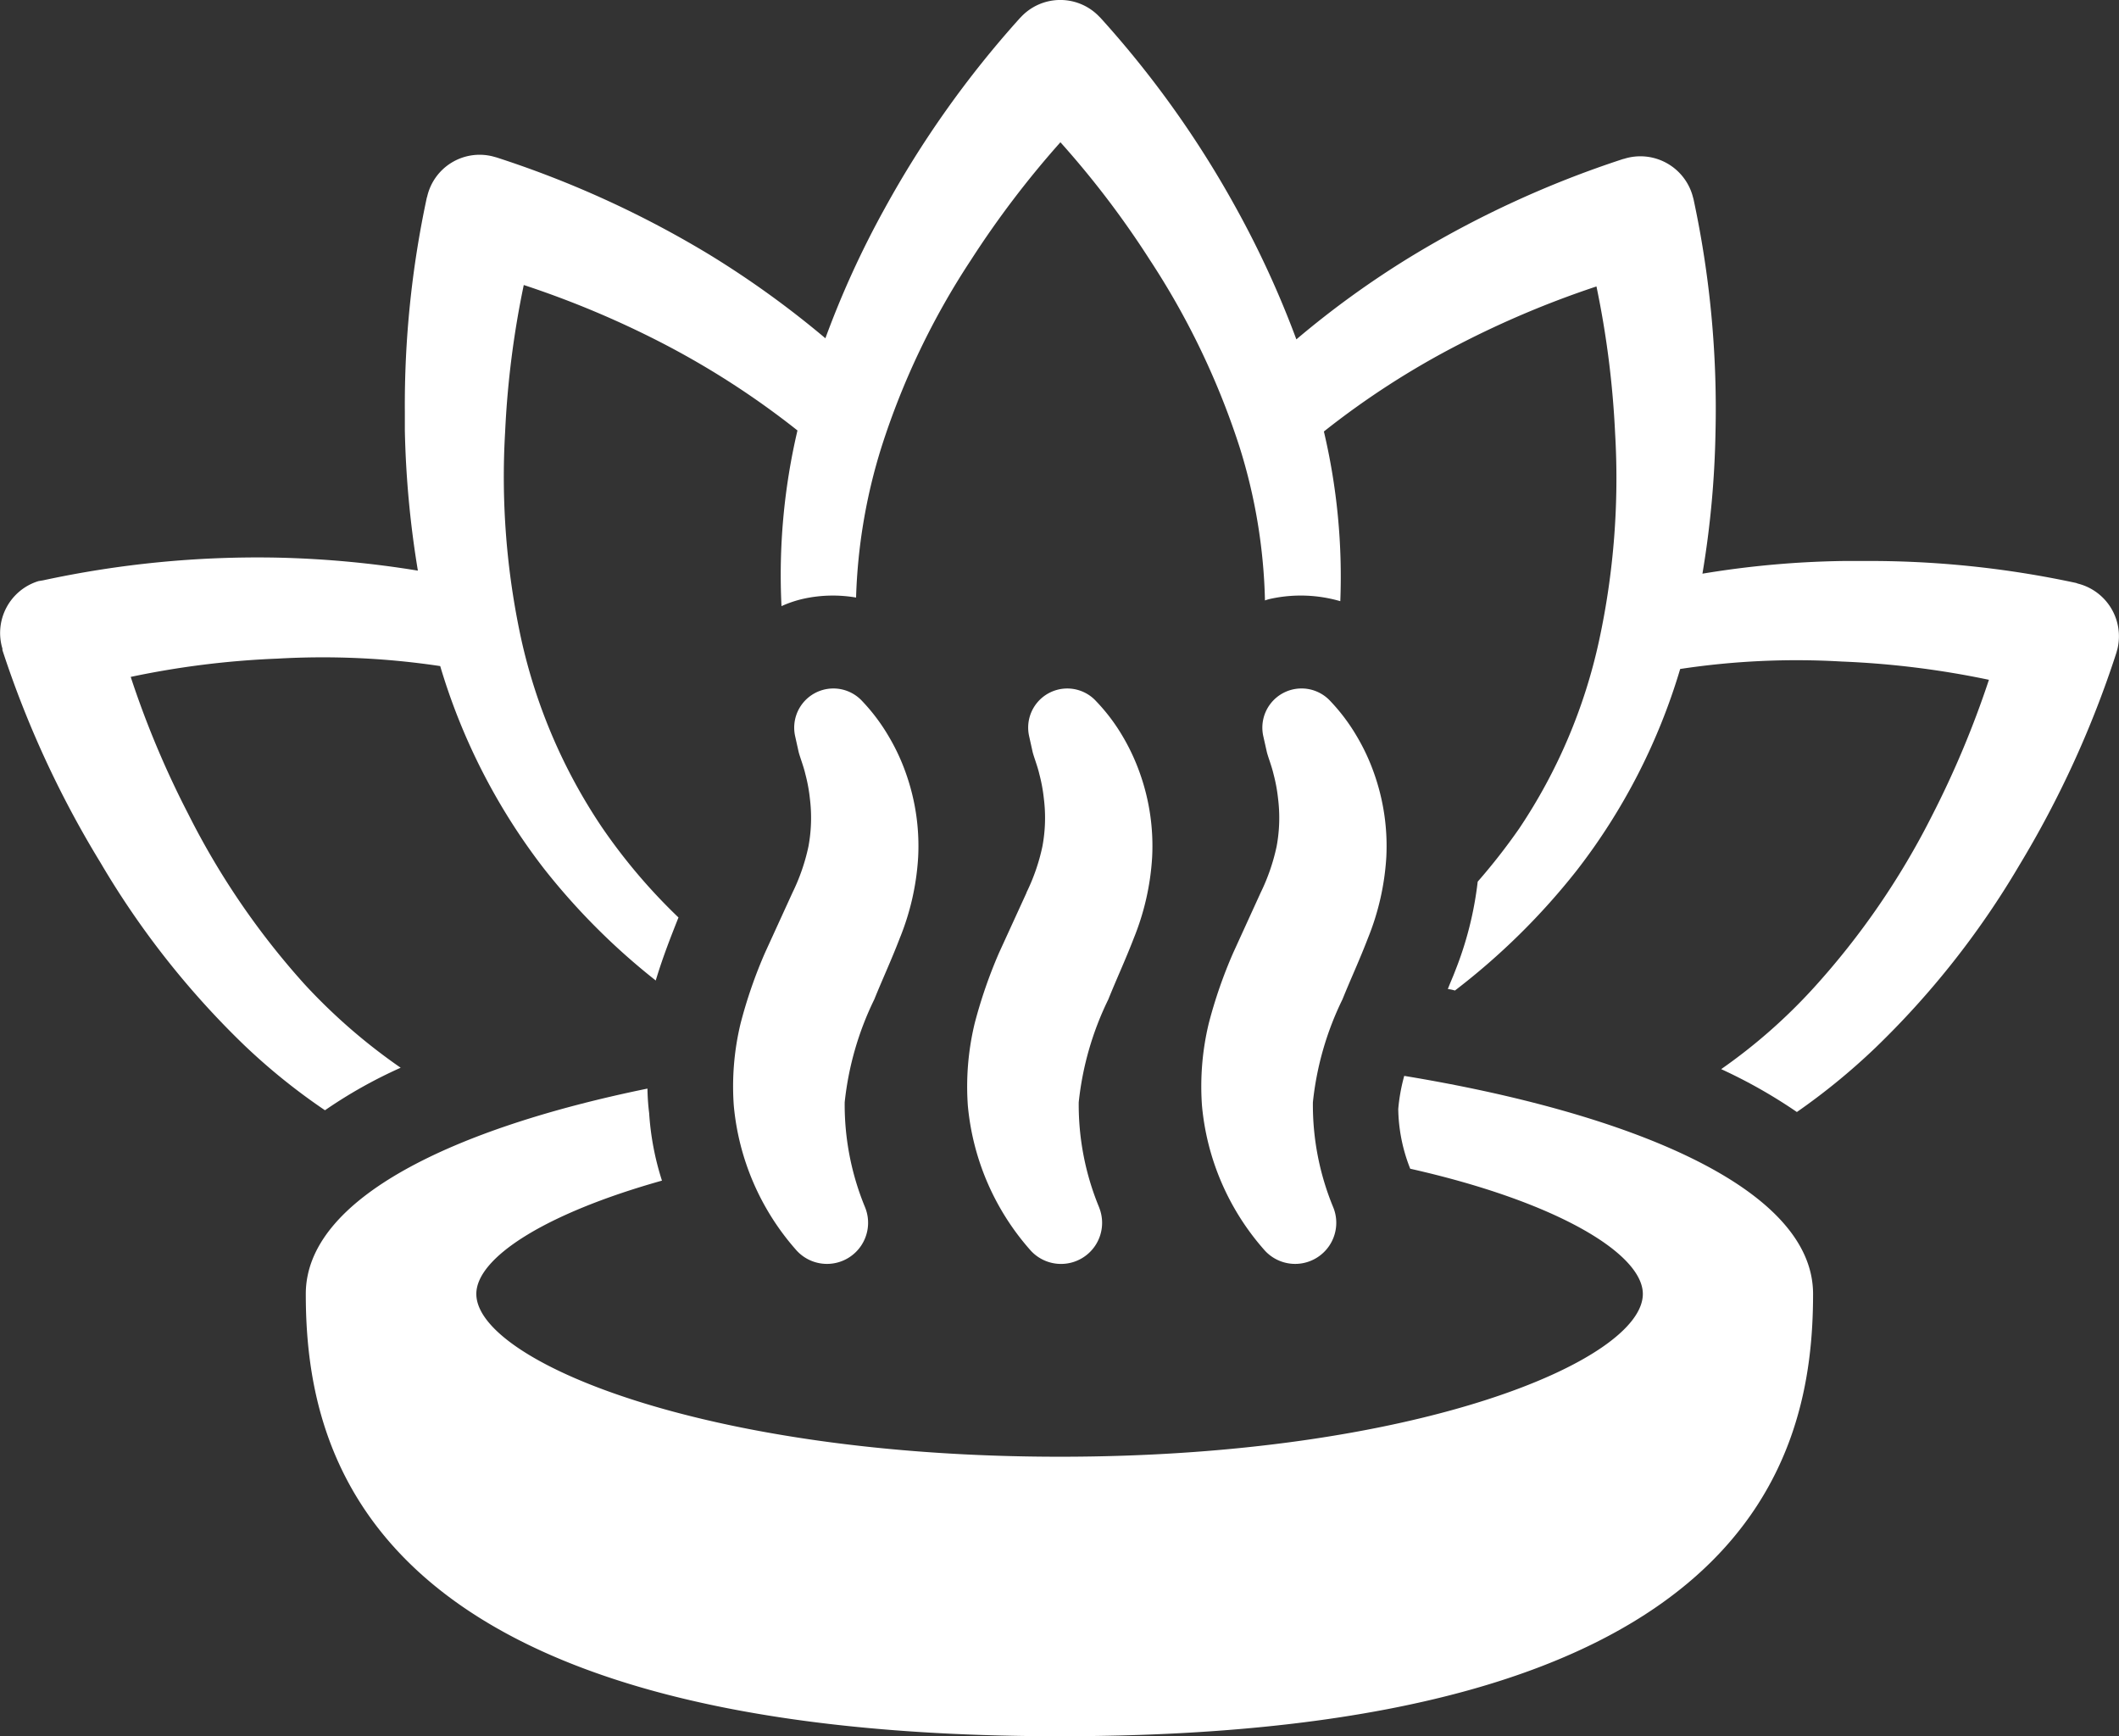
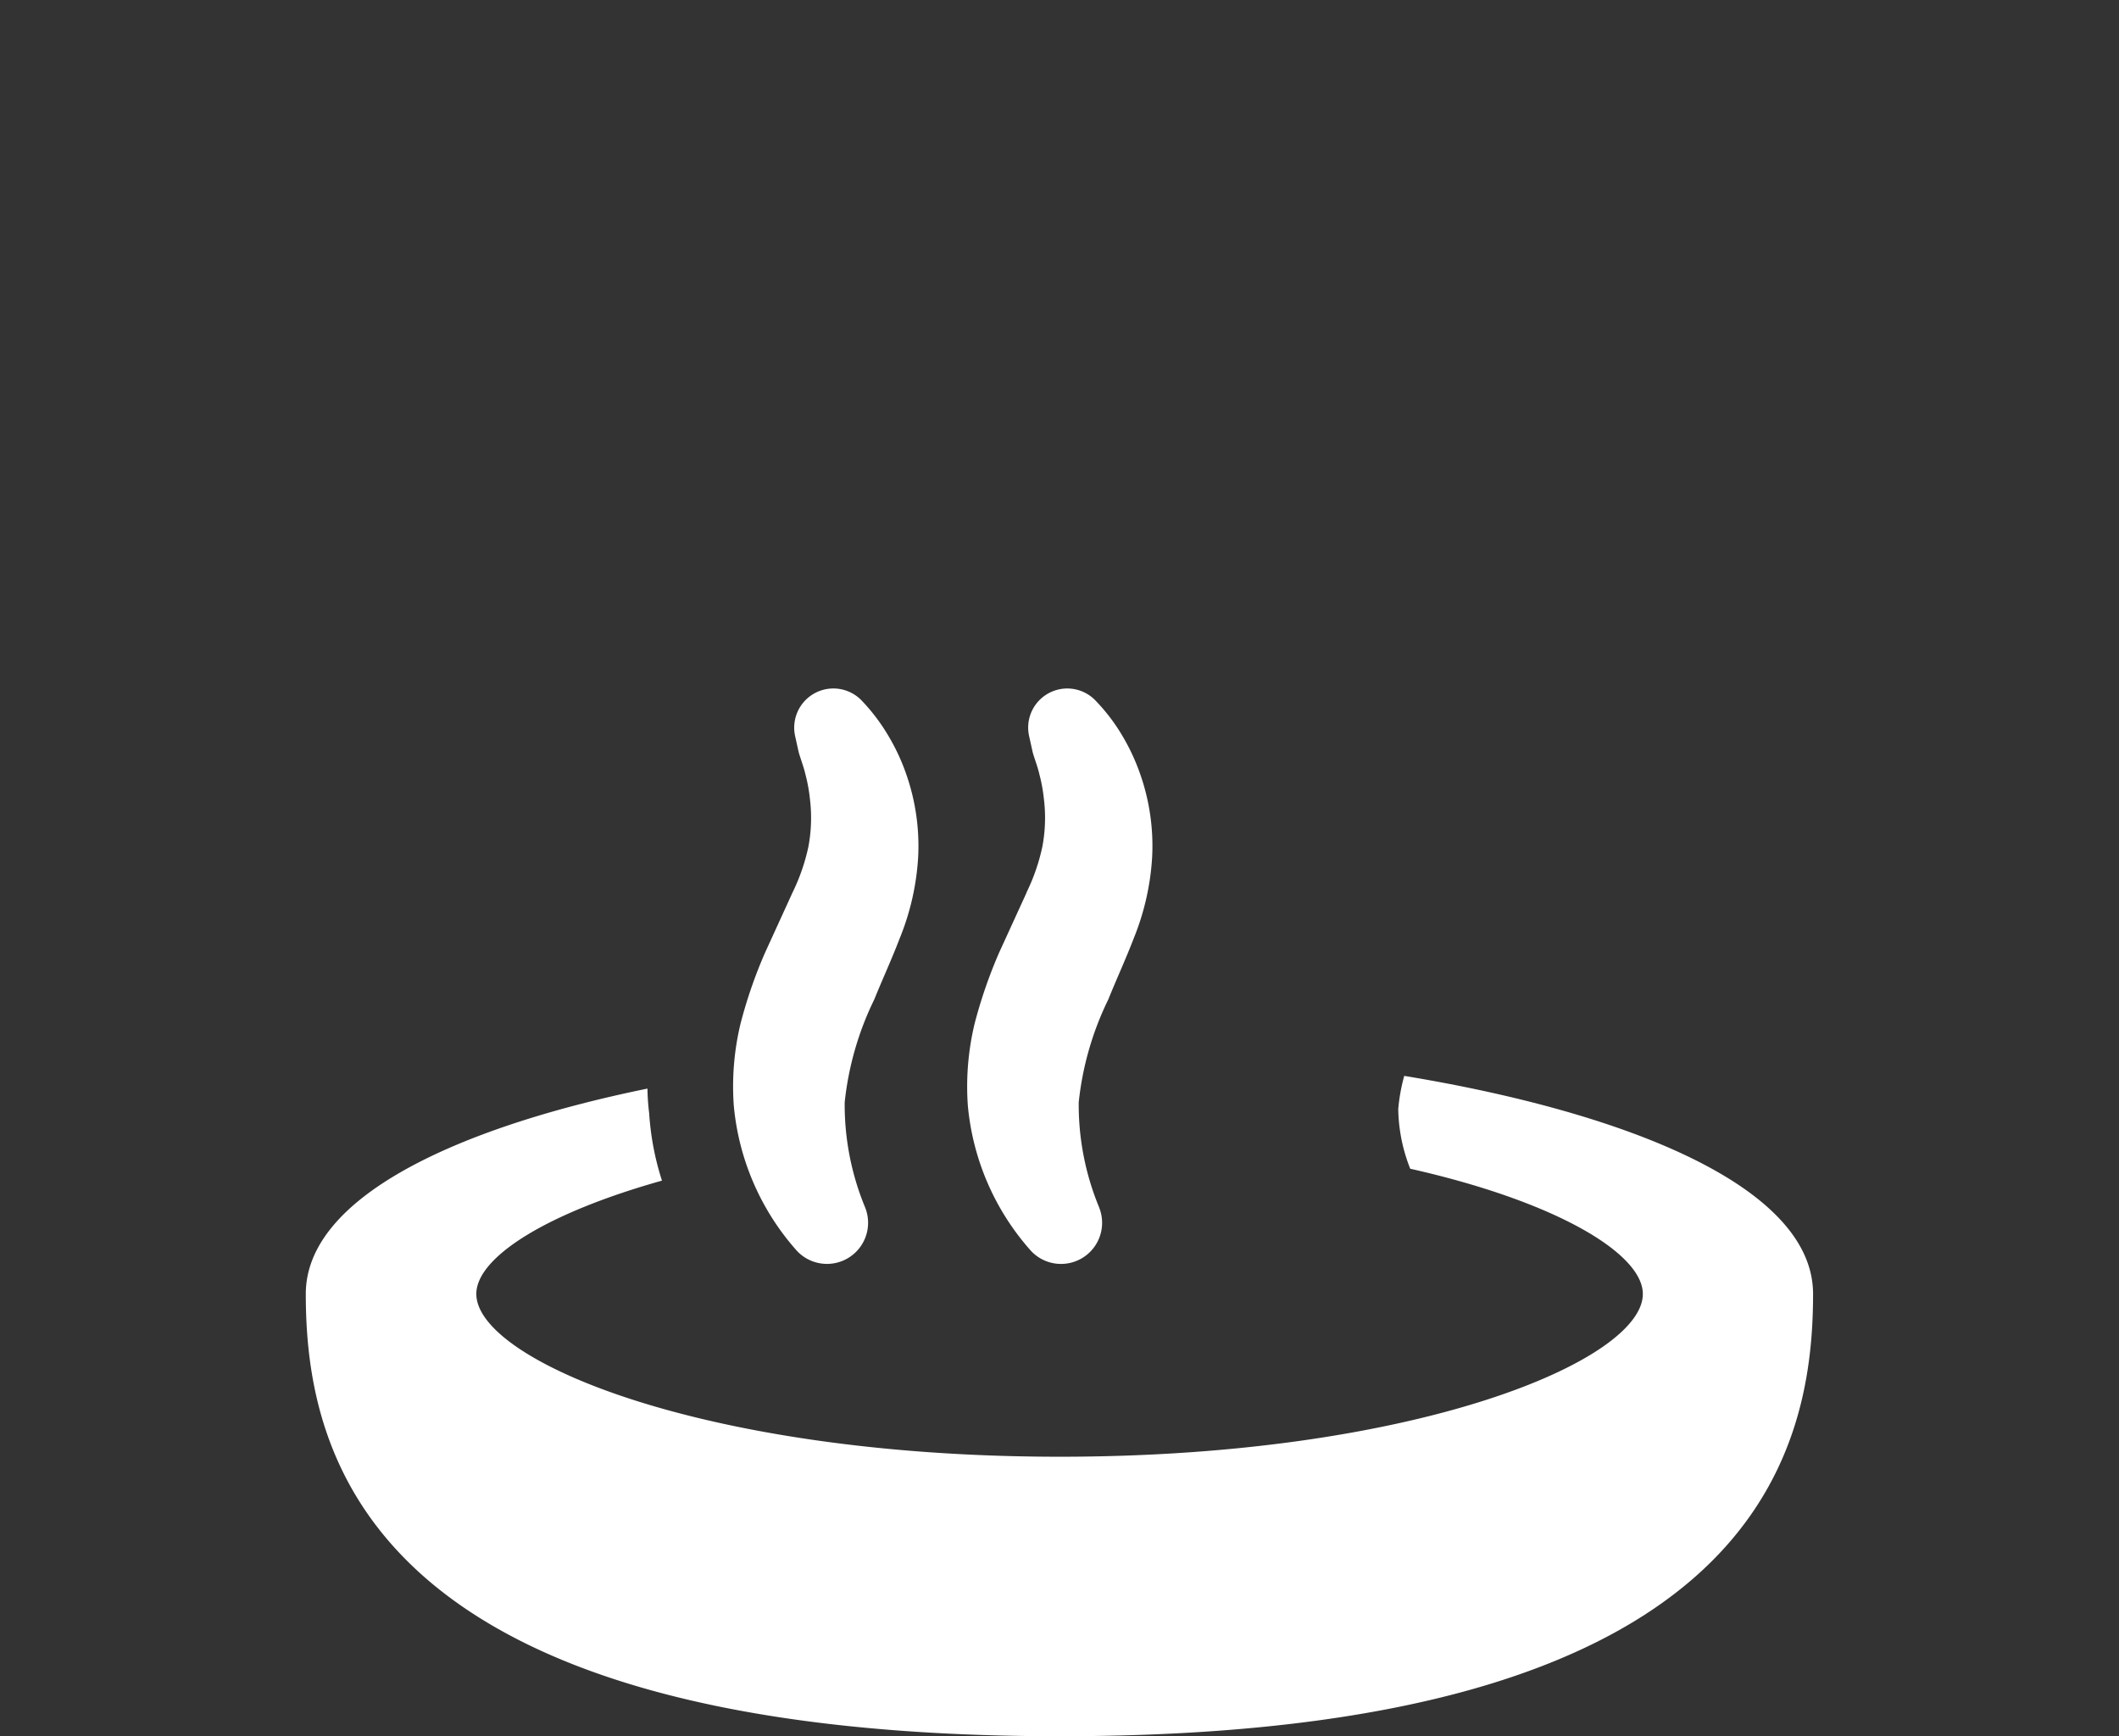
<svg xmlns="http://www.w3.org/2000/svg" id="Groupe_196" data-name="Groupe 196" width="106.154" height="86.973" viewBox="0 0 106.154 86.973">
  <rect x="0" y="0" width="106.154" height="86.973" fill="#333333" stroke="none" />
  <defs>
    <clipPath id="clip-path">
      <rect id="Rectangle_190" data-name="Rectangle 190" width="106.154" height="86.973" fill="#fff" />
    </clipPath>
  </defs>
  <g id="Groupe_195" data-name="Groupe 195" clip-path="url(#clip-path)">
-     <path id="Tracé_129" data-name="Tracé 129" d="M104.061,29.221l-.056-.019a49.14,49.14,0,0,0-10.686-1.1h-.99a47.02,47.02,0,0,0-7.043.635,47.77,47.77,0,0,0,.654-7.08,49.962,49.962,0,0,0-1.1-11.676l-.056-.205A2.719,2.719,0,0,0,81.4,7.943l-.056.018h-.019a50.791,50.791,0,0,0-10.648,4.895A46.132,46.132,0,0,0,64.943,17a48.422,48.422,0,0,0-3.008-6.557A50.342,50.342,0,0,0,55.136.9l-.15-.15a2.7,2.7,0,0,0-3.848.112L51.1.9a50.581,50.581,0,0,0-6.781,9.545,46.472,46.472,0,0,0-2.97,6.5,47.558,47.558,0,0,0-5.828-4.2A50.7,50.7,0,0,0,24.873,7.886l-.206-.056A2.694,2.694,0,0,0,21.4,9.848l-.019.056a49.453,49.453,0,0,0-1.1,10.723v.934a49.046,49.046,0,0,0,.653,7.024,50.345,50.345,0,0,0-7.1-.653A50.89,50.89,0,0,0,2.157,29.071l-.224.037A2.717,2.717,0,0,0,.121,32.49v.075A50.351,50.351,0,0,0,5.034,43.212a42.838,42.838,0,0,0,7.192,9.135,31.033,31.033,0,0,0,4.054,3.269,23.718,23.718,0,0,1,3.792-2.13,28.952,28.952,0,0,1-4.8-4.166,38.558,38.558,0,0,1-5.847-8.556,46.622,46.622,0,0,1-2.877-6.856,43.82,43.82,0,0,1,7.341-.915,39.728,39.728,0,0,1,8.164.373A31.032,31.032,0,0,0,27.264,43.53a33.606,33.606,0,0,0,5.586,5.586c.373-1.233.785-2.26,1.139-3.157a28.619,28.619,0,0,1-3.849-4.54,27.512,27.512,0,0,1-4.035-9.433,38.33,38.33,0,0,1-.8-10.349,46.379,46.379,0,0,1,.934-7.36,47.548,47.548,0,0,1,6.837,2.858,41.894,41.894,0,0,1,6.874,4.428,31.688,31.688,0,0,0-.8,8.8,5.7,5.7,0,0,1,1.121-.374,6.868,6.868,0,0,1,2.615-.056,27.891,27.891,0,0,1,1.27-7.528,37.971,37.971,0,0,1,4.484-9.379,47.7,47.7,0,0,1,4.483-5.9,45.9,45.9,0,0,1,4.484,5.9A38.7,38.7,0,0,1,62.1,22.4a27.636,27.636,0,0,1,1.27,7.678,2.306,2.306,0,0,1,.337-.094,7.108,7.108,0,0,1,3.437.131,31.654,31.654,0,0,0-.822-8.5,41.284,41.284,0,0,1,6.818-4.39,47.712,47.712,0,0,1,6.837-2.876,46.605,46.605,0,0,1,.934,7.36,38.463,38.463,0,0,1-.8,10.367A27.242,27.242,0,0,1,76.1,41.512a30.592,30.592,0,0,1-2.073,2.653,17.49,17.49,0,0,1-1.14,4.5c-.112.3-.243.579-.355.878a2.324,2.324,0,0,1,.355.075,34.281,34.281,0,0,0,6.09-6,30.749,30.749,0,0,0,5.194-10.107,38.906,38.906,0,0,1,8.088-.373,44.469,44.469,0,0,1,7.379.915,47.9,47.9,0,0,1-2.877,6.856,38.709,38.709,0,0,1-5.884,8.556,27.664,27.664,0,0,1-4.652,4.091,25.68,25.68,0,0,1,3.792,2.148A32.753,32.753,0,0,0,93.936,52.5a42.932,42.932,0,0,0,7.211-9.135A50.856,50.856,0,0,0,106.023,32.7l.056-.205a2.722,2.722,0,0,0-2.018-3.269" transform="translate(0 0)" fill="#fff" />
    <path id="Tracé_130" data-name="Tracé 130" d="M101.555,163.63a9.131,9.131,0,0,0-.3,1.663,8.418,8.418,0,0,0,.6,2.989c7.384,1.663,11.653,4.268,11.653,6.273,0,3.331-11.354,8.154-29.2,8.154s-29.238-4.822-29.238-8.154c0-1.792,3.372-4.01,9.3-5.677a13.869,13.869,0,0,1-.641-3.372,11.418,11.418,0,0,1-.086-1.238c-9.6,1.963-17.116,5.465-17.116,10.287,0,8.154,3.116,22.155,37.775,22.155s37.734-14,37.734-22.155c0-5.377-9.348-9.091-20.489-10.925" transform="translate(-31.208 -109.737)" fill="#fff" />
    <path id="Tracé_131" data-name="Tracé 131" d="M114.467,114.935l-1.383,3.026a23.721,23.721,0,0,0-1.216,3.522,13.426,13.426,0,0,0-.342,4.118,12.659,12.659,0,0,0,3.1,7.208,2.06,2.06,0,0,0,3.512-2.018l-.038-.1a13.445,13.445,0,0,1-1.018-5.253,15.386,15.386,0,0,1,1.484-5.156c.389-.967.855-1.967,1.273-3.059a12.725,12.725,0,0,0,.923-4.064,10.884,10.884,0,0,0-.607-4.186,10.253,10.253,0,0,0-.88-1.884,9.536,9.536,0,0,0-1.318-1.75A1.963,1.963,0,0,0,114.6,107.1l.171.771c.054.234.251.733.339,1.121a8.023,8.023,0,0,1,.229,1.239,7.831,7.831,0,0,1-.073,2.393,9.967,9.967,0,0,1-.8,2.313" transform="translate(-74.766 -70.221)" fill="#fff" />
    <path id="Tracé_132" data-name="Tracé 132" d="M150.072,114.935l-1.381,3.018a24.22,24.22,0,0,0-1.219,3.53,13.508,13.508,0,0,0-.343,4.118,12.659,12.659,0,0,0,3.1,7.208,2.058,2.058,0,0,0,3.509-2.018l-.036-.1a13.451,13.451,0,0,1-1.018-5.253,15.372,15.372,0,0,1,1.484-5.156c.387-.967.854-1.971,1.273-3.059a12.786,12.786,0,0,0,.921-4.064,10.871,10.871,0,0,0-.607-4.186,10.492,10.492,0,0,0-.879-1.884,9.42,9.42,0,0,0-1.319-1.742A1.959,1.959,0,0,0,150.2,107.1l.171.771c.052.234.251.733.338,1.121a8.143,8.143,0,0,1,.229,1.239,7.769,7.769,0,0,1-.074,2.393,9.9,9.9,0,0,1-.8,2.313" transform="translate(-98.644 -70.221)" fill="#fff" />
-     <path id="Tracé_133" data-name="Tracé 133" d="M185.677,114.935l-1.381,3.026a23.607,23.607,0,0,0-1.219,3.522,13.5,13.5,0,0,0-.341,4.118,12.65,12.65,0,0,0,3.1,7.208,2.06,2.06,0,0,0,3.512-2.018l-.039-.1a13.417,13.417,0,0,1-1.016-5.253,15.327,15.327,0,0,1,1.482-5.156c.389-.967.854-1.967,1.273-3.059a12.841,12.841,0,0,0,.923-4.064,10.9,10.9,0,0,0-.608-4.186,10.359,10.359,0,0,0-.879-1.884,9.551,9.551,0,0,0-1.318-1.75,1.963,1.963,0,0,0-3.357,1.763l.173.771c.052.234.25.733.338,1.121a8.1,8.1,0,0,1,.229,1.239,7.811,7.811,0,0,1-.074,2.393,10.044,10.044,0,0,1-.8,2.313" transform="translate(-122.522 -70.221)" fill="#fff" />
  </g>
</svg>